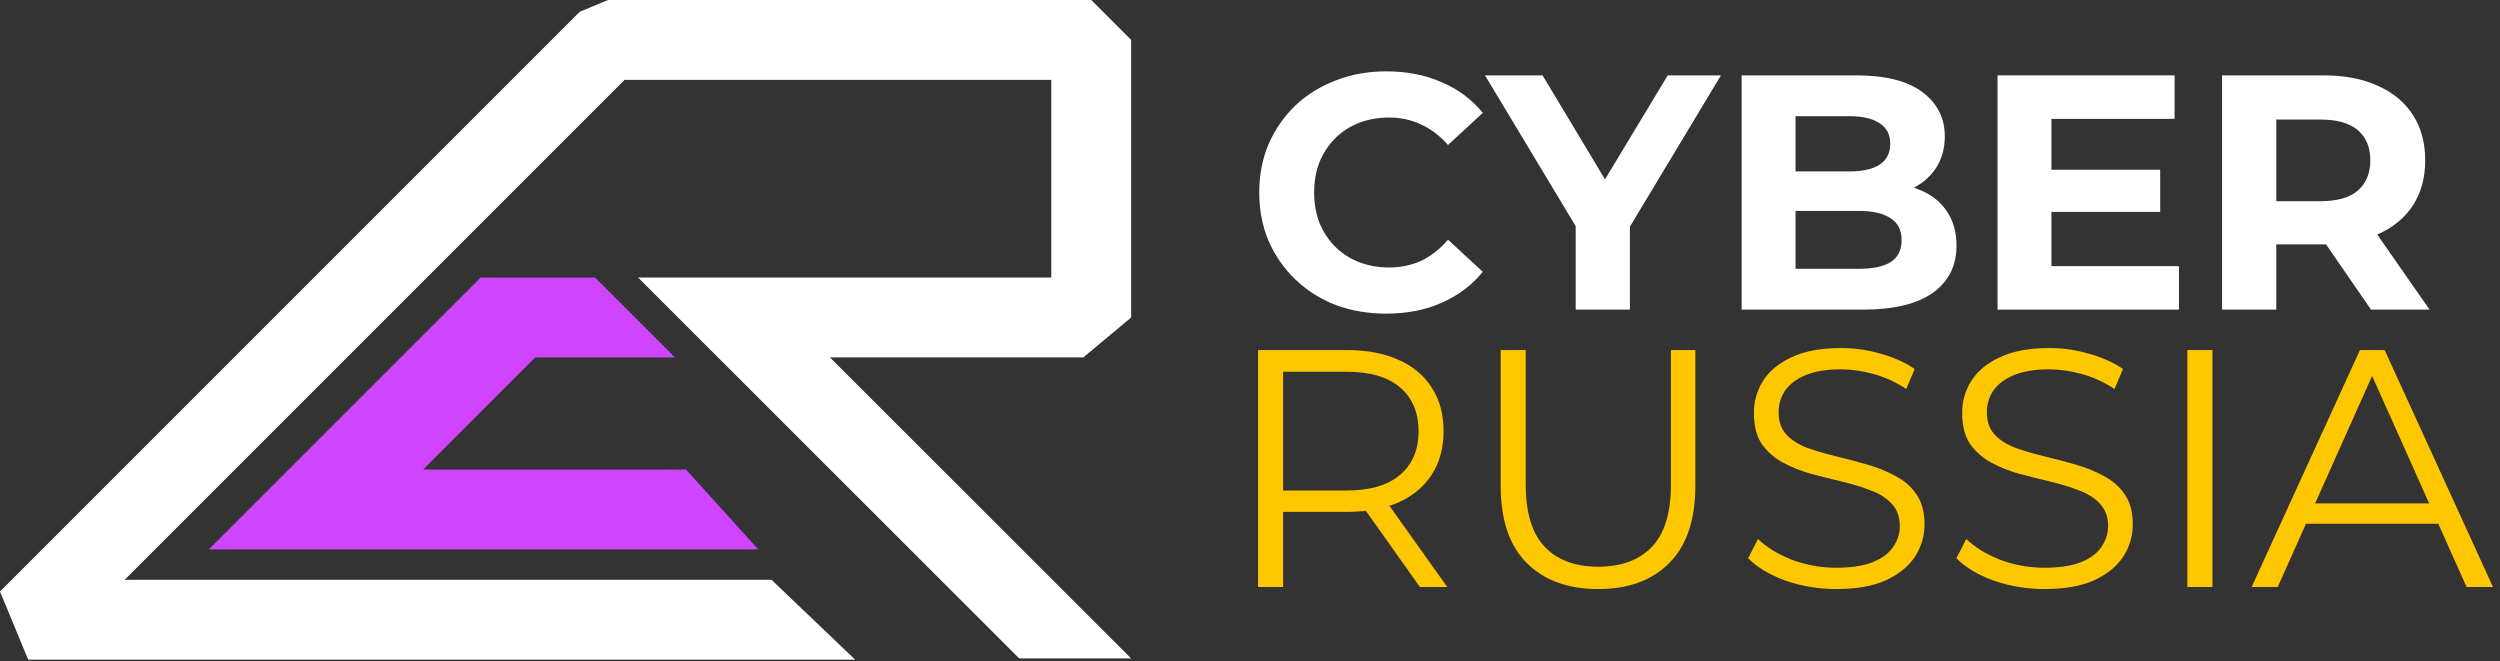
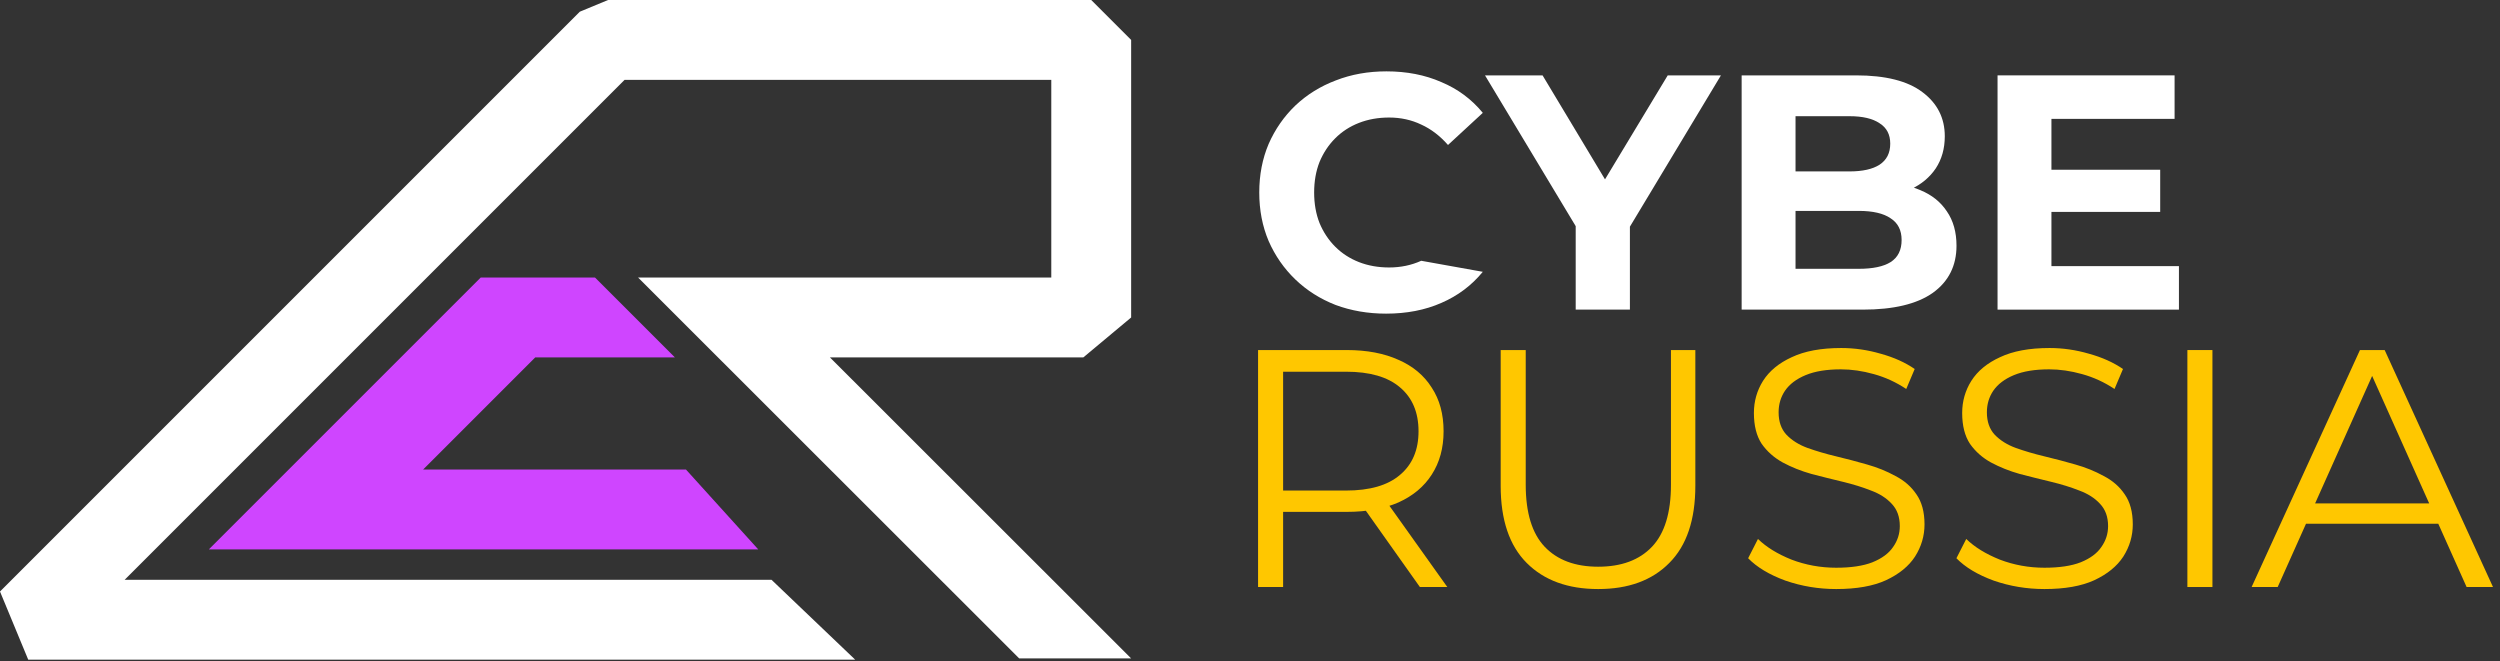
<svg xmlns="http://www.w3.org/2000/svg" width="155" height="41" viewBox="0 0 155 41" fill="none">
  <rect x="0" y="0" width="155" height="41" fill="#333333" stroke="none" />
  <path d="M35.949 0.725L37.7 0H67.656L70.131 2.475V19.684L67.166 22.159H51.455L70.131 40.822H63.19L39.563 17.209H65.18V4.95H38.725L7.726 35.949H47.836L53.022 40.9H1.75L0 36.674L35.949 0.725Z" fill="white" />
  <path d="M36.892 17.209H29.803L12.948 34.063H47.011L42.532 29.113H26.231L33.185 22.159H41.843L36.892 17.209Z" fill="#CF45FF" />
  <path d="M78 36.395V21.703H83.499C84.744 21.703 85.815 21.906 86.71 22.312C87.606 22.704 88.292 23.277 88.767 24.033C89.257 24.774 89.502 25.677 89.502 26.741C89.502 27.776 89.257 28.672 88.767 29.427C88.292 30.169 87.606 30.742 86.71 31.148C85.815 31.54 84.744 31.736 83.499 31.736H78.861L79.553 31.022V36.395H78ZM88.033 36.395L84.255 31.064H85.934L89.733 36.395H88.033ZM79.553 31.148L78.861 30.414H83.457C84.926 30.414 86.039 30.092 86.794 29.448C87.564 28.804 87.949 27.902 87.949 26.741C87.949 25.565 87.564 24.656 86.794 24.012C86.039 23.368 84.926 23.046 83.457 23.046H78.861L79.553 22.312V31.148Z" fill="#FFC700" />
  <path d="M99.087 36.521C97.212 36.521 95.736 35.983 94.658 34.905C93.581 33.828 93.042 32.233 93.042 30.12V21.703H94.595V30.057C94.595 31.792 94.987 33.072 95.77 33.898C96.554 34.723 97.659 35.136 99.087 35.136C100.528 35.136 101.64 34.723 102.424 33.898C103.208 33.072 103.599 31.792 103.599 30.057V21.703H105.111V30.12C105.111 32.233 104.572 33.828 103.495 34.905C102.431 35.983 100.962 36.521 99.087 36.521Z" fill="#FFC700" />
  <path d="M113.842 36.521C112.751 36.521 111.701 36.346 110.694 35.997C109.7 35.633 108.931 35.171 108.385 34.611L108.994 33.415C109.511 33.919 110.204 34.346 111.071 34.695C111.953 35.031 112.876 35.199 113.842 35.199C114.766 35.199 115.514 35.087 116.088 34.863C116.676 34.625 117.102 34.311 117.368 33.919C117.648 33.527 117.788 33.093 117.788 32.617C117.788 32.044 117.62 31.582 117.284 31.232C116.962 30.882 116.536 30.61 116.004 30.414C115.472 30.204 114.884 30.022 114.241 29.868C113.597 29.714 112.953 29.553 112.31 29.385C111.666 29.203 111.071 28.965 110.526 28.672C109.994 28.378 109.56 27.993 109.224 27.517C108.903 27.027 108.742 26.391 108.742 25.607C108.742 24.879 108.931 24.215 109.308 23.613C109.7 22.997 110.295 22.508 111.092 22.144C111.89 21.766 112.911 21.577 114.157 21.577C114.982 21.577 115.801 21.696 116.613 21.934C117.424 22.158 118.124 22.473 118.711 22.878L118.187 24.117C117.557 23.697 116.885 23.389 116.172 23.193C115.472 22.997 114.794 22.899 114.136 22.899C113.254 22.899 112.527 23.018 111.953 23.256C111.379 23.494 110.952 23.816 110.673 24.222C110.407 24.614 110.274 25.061 110.274 25.565C110.274 26.139 110.435 26.601 110.757 26.95C111.092 27.3 111.526 27.573 112.058 27.769C112.604 27.965 113.198 28.14 113.842 28.294C114.486 28.448 115.122 28.616 115.752 28.797C116.396 28.979 116.983 29.217 117.515 29.511C118.061 29.791 118.495 30.169 118.816 30.645C119.152 31.12 119.32 31.743 119.32 32.513C119.32 33.226 119.124 33.891 118.732 34.507C118.341 35.108 117.739 35.598 116.927 35.976C116.13 36.34 115.101 36.521 113.842 36.521Z" fill="#FFC700" />
  <path d="M126.755 36.521C125.664 36.521 124.614 36.346 123.607 35.997C122.613 35.633 121.844 35.171 121.298 34.611L121.907 33.415C122.424 33.919 123.117 34.346 123.985 34.695C124.866 35.031 125.79 35.199 126.755 35.199C127.679 35.199 128.427 35.087 129.001 34.863C129.589 34.625 130.016 34.311 130.281 33.919C130.561 33.527 130.701 33.093 130.701 32.617C130.701 32.044 130.533 31.582 130.197 31.232C129.876 30.882 129.449 30.61 128.917 30.414C128.385 30.204 127.798 30.022 127.154 29.868C126.51 29.714 125.867 29.553 125.223 29.385C124.579 29.203 123.985 28.965 123.439 28.672C122.907 28.378 122.473 27.993 122.138 27.517C121.816 27.027 121.655 26.391 121.655 25.607C121.655 24.879 121.844 24.215 122.222 23.613C122.613 22.997 123.208 22.508 124.006 22.144C124.803 21.766 125.825 21.577 127.07 21.577C127.896 21.577 128.714 21.696 129.526 21.934C130.337 22.158 131.037 22.473 131.625 22.878L131.1 24.117C130.47 23.697 129.799 23.389 129.085 23.193C128.385 22.997 127.707 22.899 127.049 22.899C126.168 22.899 125.44 23.018 124.866 23.256C124.293 23.494 123.866 23.816 123.586 24.222C123.32 24.614 123.187 25.061 123.187 25.565C123.187 26.139 123.348 26.601 123.67 26.95C124.006 27.3 124.439 27.573 124.971 27.769C125.517 27.965 126.112 28.14 126.755 28.294C127.399 28.448 128.036 28.616 128.665 28.797C129.309 28.979 129.897 29.217 130.428 29.511C130.974 29.791 131.408 30.169 131.73 30.645C132.065 31.12 132.233 31.743 132.233 32.513C132.233 33.226 132.038 33.891 131.646 34.507C131.254 35.108 130.652 35.598 129.841 35.976C129.043 36.34 128.015 36.521 126.755 36.521Z" fill="#FFC700" />
  <path d="M135.618 36.395V21.703H137.171V36.395H135.618Z" fill="#FFC700" />
  <path d="M139.6 36.395L146.317 21.703H147.849L154.566 36.395H152.929L146.758 22.606H147.387L141.217 36.395H139.6ZM142.245 32.471L142.707 31.211H151.249L151.711 32.471H142.245Z" fill="#FFC700" />
-   <path d="M85.938 19.446C84.817 19.446 83.773 19.266 82.805 18.907C81.85 18.533 81.02 18.007 80.315 17.33C79.609 16.652 79.056 15.856 78.655 14.944C78.268 14.03 78.074 13.028 78.074 11.935C78.074 10.842 78.268 9.839 78.655 8.926C79.056 8.013 79.609 7.218 80.315 6.54C81.034 5.862 81.871 5.344 82.825 4.984C83.78 4.611 84.824 4.424 85.958 4.424C87.217 4.424 88.352 4.645 89.361 5.088C90.385 5.517 91.243 6.153 91.934 6.997L89.776 8.989C89.278 8.421 88.725 8 88.116 7.723C87.508 7.432 86.844 7.287 86.124 7.287C85.447 7.287 84.824 7.398 84.257 7.619C83.69 7.84 83.199 8.159 82.784 8.574C82.369 8.989 82.044 9.48 81.809 10.047C81.587 10.614 81.477 11.243 81.477 11.935C81.477 12.627 81.587 13.256 81.809 13.823C82.044 14.39 82.369 14.881 82.784 15.296C83.199 15.711 83.69 16.029 84.257 16.251C84.824 16.472 85.447 16.583 86.124 16.583C86.844 16.583 87.508 16.444 88.116 16.168C88.725 15.877 89.278 15.441 89.776 14.861L91.934 16.852C91.243 17.696 90.385 18.339 89.361 18.782C88.352 19.225 87.21 19.446 85.938 19.446Z" fill="white" />
+   <path d="M85.938 19.446C84.817 19.446 83.773 19.266 82.805 18.907C81.85 18.533 81.02 18.007 80.315 17.33C79.609 16.652 79.056 15.856 78.655 14.944C78.268 14.03 78.074 13.028 78.074 11.935C78.074 10.842 78.268 9.839 78.655 8.926C79.056 8.013 79.609 7.218 80.315 6.54C81.034 5.862 81.871 5.344 82.825 4.984C83.78 4.611 84.824 4.424 85.958 4.424C87.217 4.424 88.352 4.645 89.361 5.088C90.385 5.517 91.243 6.153 91.934 6.997L89.776 8.989C89.278 8.421 88.725 8 88.116 7.723C87.508 7.432 86.844 7.287 86.124 7.287C85.447 7.287 84.824 7.398 84.257 7.619C83.69 7.84 83.199 8.159 82.784 8.574C82.369 8.989 82.044 9.48 81.809 10.047C81.587 10.614 81.477 11.243 81.477 11.935C81.477 12.627 81.587 13.256 81.809 13.823C82.044 14.39 82.369 14.881 82.784 15.296C83.199 15.711 83.69 16.029 84.257 16.251C84.824 16.472 85.447 16.583 86.124 16.583C86.844 16.583 87.508 16.444 88.116 16.168L91.934 16.852C91.243 17.696 90.385 18.339 89.361 18.782C88.352 19.225 87.21 19.446 85.938 19.446Z" fill="white" />
  <path d="M97.693 19.197V13.263L98.46 15.296L92.07 4.673H95.639L100.535 12.827H98.481L103.399 4.673H106.698L100.307 15.296L101.054 13.263V19.197H97.693Z" fill="white" />
  <path d="M107.982 19.197V4.673H115.079C116.904 4.673 118.274 5.019 119.187 5.71C120.114 6.402 120.577 7.315 120.577 8.449C120.577 9.21 120.39 9.874 120.017 10.441C119.643 10.994 119.131 11.423 118.481 11.727C117.831 12.032 117.084 12.184 116.24 12.184L116.635 11.333C117.548 11.333 118.357 11.485 119.062 11.79C119.768 12.08 120.314 12.516 120.701 13.097C121.103 13.678 121.303 14.39 121.303 15.234C121.303 16.479 120.812 17.454 119.83 18.16C118.848 18.851 117.402 19.197 115.494 19.197H107.982ZM111.323 16.666H115.245C116.116 16.666 116.773 16.527 117.216 16.251C117.672 15.96 117.9 15.504 117.9 14.881C117.9 14.273 117.672 13.823 117.216 13.533C116.773 13.228 116.116 13.076 115.245 13.076H111.074V10.628H114.664C115.48 10.628 116.102 10.489 116.531 10.213C116.974 9.922 117.195 9.487 117.195 8.906C117.195 8.338 116.974 7.917 116.531 7.64C116.102 7.349 115.48 7.204 114.664 7.204H111.323V16.666Z" fill="white" />
  <path d="M126.94 10.524H133.932V13.138H126.94V10.524ZM127.189 16.5H135.094V19.197H123.848V4.673H134.824V7.37H127.189V16.5Z" fill="white" />
-   <path d="M137.768 19.197V4.673H144.055C145.355 4.673 146.476 4.887 147.417 5.316C148.357 5.731 149.083 6.333 149.595 7.121C150.107 7.91 150.363 8.85 150.363 9.943C150.363 11.022 150.107 11.956 149.595 12.744C149.083 13.519 148.357 14.114 147.417 14.528C146.476 14.944 145.355 15.151 144.055 15.151H139.636L141.13 13.678V19.197H137.768ZM147.002 19.197L143.371 13.927H146.96L150.633 19.197H147.002ZM141.13 14.051L139.636 12.474H143.868C144.906 12.474 145.681 12.253 146.192 11.81C146.704 11.354 146.96 10.732 146.96 9.943C146.96 9.141 146.704 8.518 146.192 8.076C145.681 7.633 144.906 7.412 143.868 7.412H139.636L141.13 5.814V14.051Z" fill="white" />
</svg>